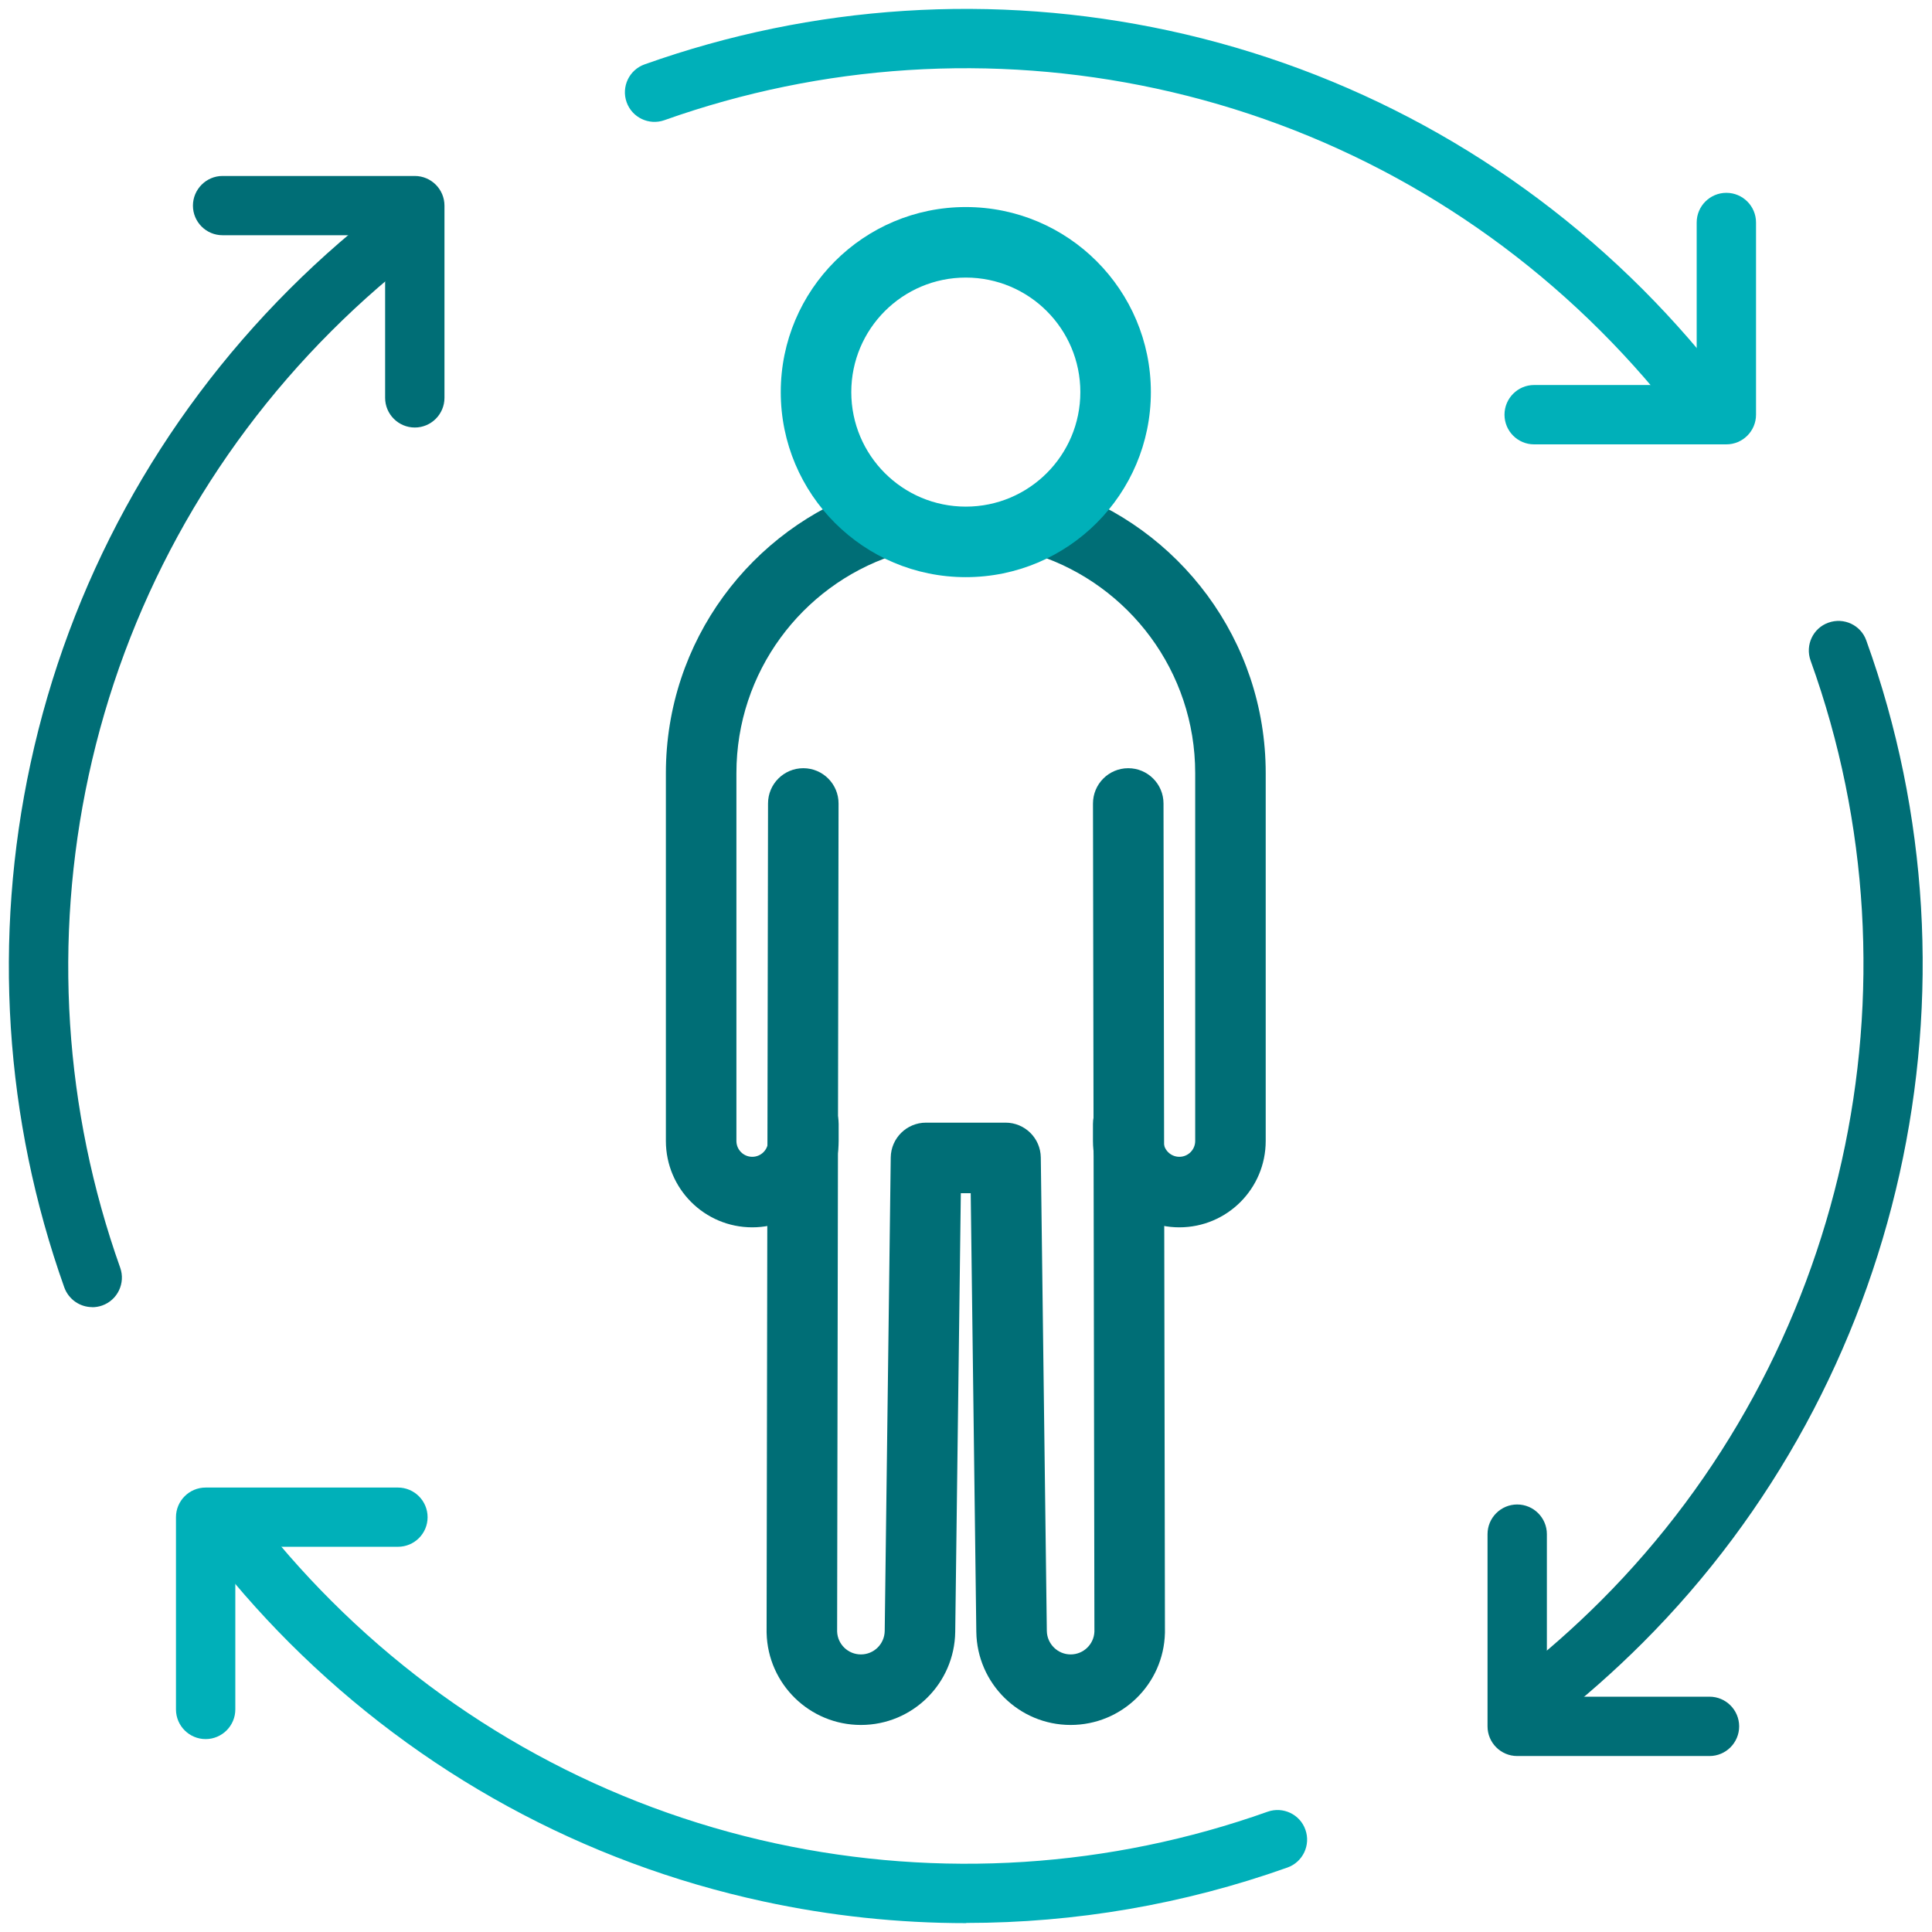
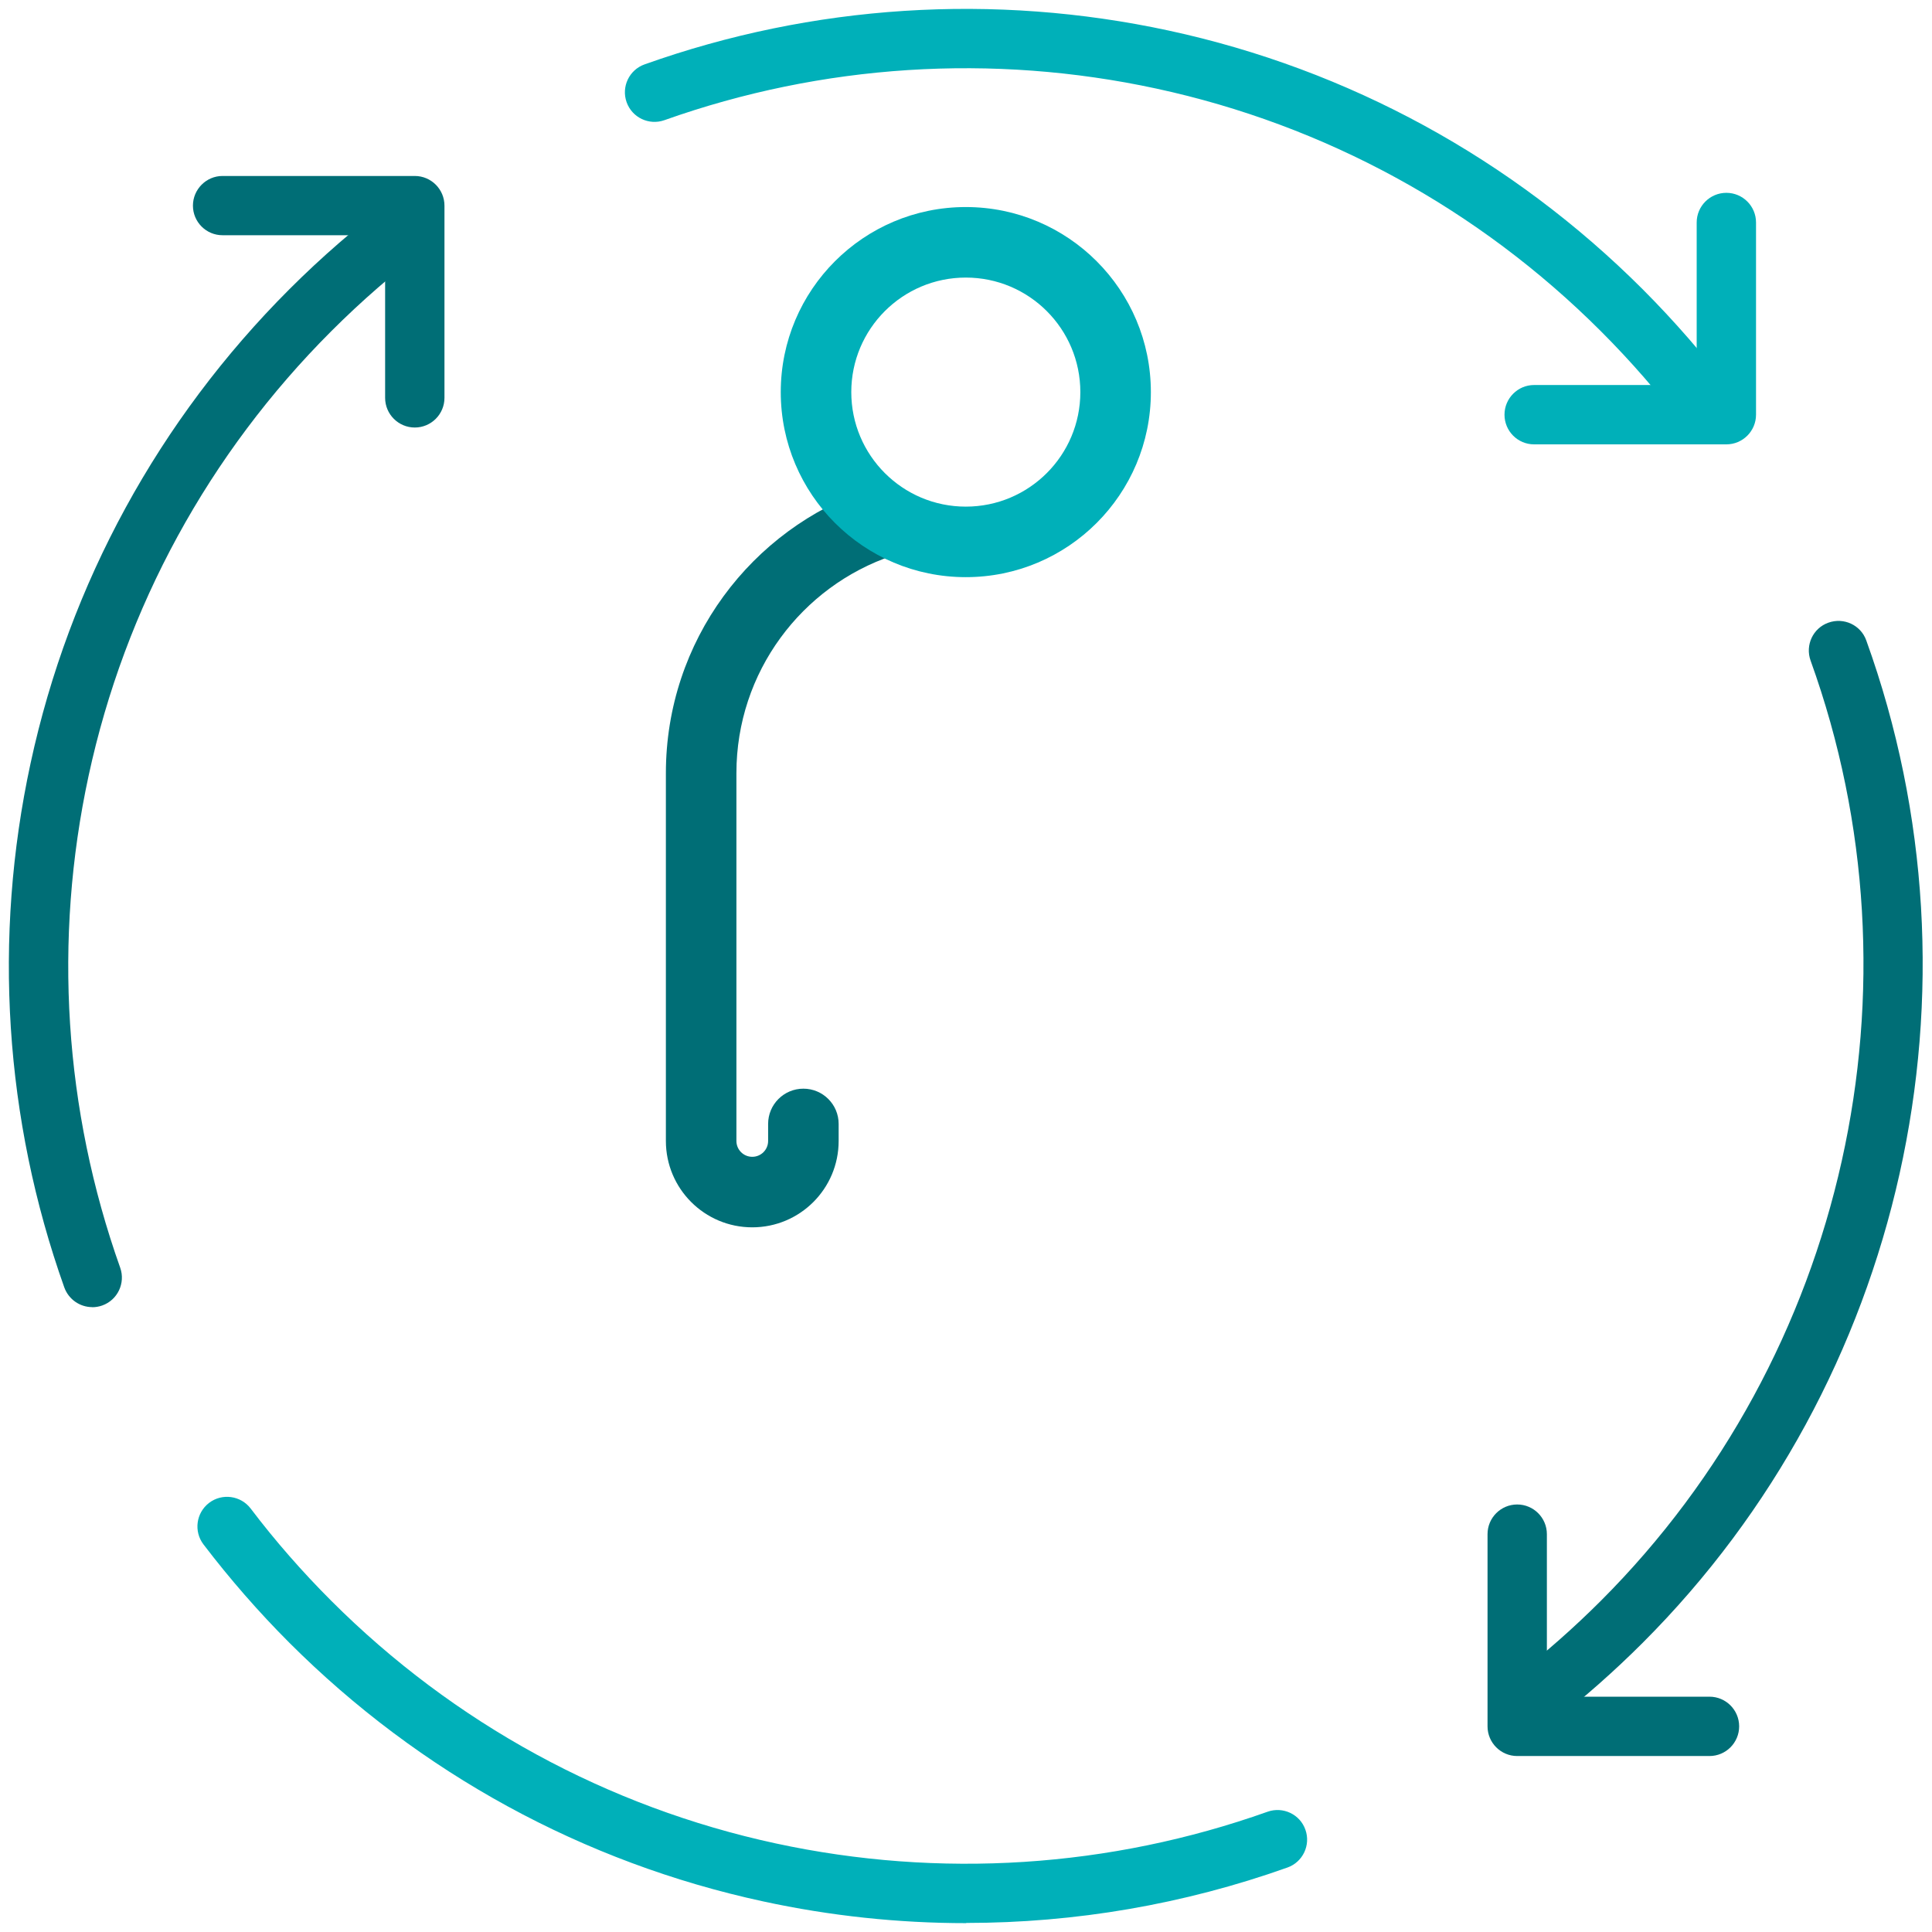
<svg xmlns="http://www.w3.org/2000/svg" width="109" height="109" viewBox="0 0 109 109" fill="none">
  <path d="M86.56 97.533C86.058 97.533 85.567 97.311 85.237 96.885C84.67 96.156 84.8 95.108 85.534 94.536C87.203 93.24 88.812 91.819 90.319 90.313C104.143 76.489 108.787 55.666 102.15 37.269C101.837 36.399 102.285 35.438 103.155 35.13C104.024 34.817 104.985 35.265 105.293 36.135C112.367 55.747 107.421 77.941 92.684 92.678C91.08 94.282 89.363 95.799 87.581 97.182C87.278 97.419 86.917 97.533 86.555 97.533" fill="#006E76" />
  <path d="M54.517 108.5C50.683 108.5 46.849 108.095 43.058 107.274C32.927 105.087 23.683 100.038 16.322 92.678C14.584 90.939 12.958 89.071 11.479 87.132C10.922 86.398 11.063 85.35 11.797 84.789C12.532 84.232 13.579 84.373 14.141 85.107C15.523 86.932 17.057 88.682 18.688 90.313C25.594 97.219 34.267 101.95 43.765 104.002C53.021 106 62.617 105.379 71.516 102.214C72.385 101.907 73.346 102.36 73.649 103.23C73.957 104.099 73.503 105.055 72.634 105.363C66.791 107.442 60.662 108.489 54.511 108.489" fill="#00B0B9" />
  <path d="M5.204 73.746C4.518 73.746 3.876 73.319 3.627 72.633C0.252 63.145 -0.407 52.918 1.726 43.057C3.913 32.927 8.962 23.682 16.323 16.322C18.137 14.508 20.087 12.817 22.128 11.284C22.867 10.733 23.915 10.879 24.466 11.619C25.017 12.353 24.871 13.406 24.131 13.957C22.22 15.393 20.389 16.986 18.688 18.687C11.781 25.594 7.051 34.266 4.999 43.765C3.001 53.02 3.616 62.616 6.781 71.521C7.089 72.39 6.635 73.346 5.766 73.654C5.582 73.719 5.388 73.751 5.204 73.751" fill="#006E76" />
  <path d="M96.34 24.735C95.832 24.735 95.33 24.508 95.006 24.071C93.581 22.181 92.004 20.372 90.319 18.687C83.412 11.781 74.74 7.05 65.241 4.998C55.986 3 46.39 3.616 37.485 6.78C36.616 7.088 35.66 6.634 35.352 5.765C35.044 4.896 35.498 3.94 36.367 3.632C45.855 0.252 56.083 -0.402 65.943 1.726C76.074 3.913 85.319 8.962 92.679 16.322C94.472 18.12 96.151 20.048 97.668 22.057C98.225 22.797 98.079 23.844 97.339 24.4C97.037 24.627 96.686 24.735 96.335 24.735" fill="#00B0B9" />
  <path d="M96.446 99.072H85.598C84.674 99.072 83.924 98.321 83.924 97.398V86.554C83.924 85.631 84.674 84.88 85.598 84.88C86.521 84.88 87.272 85.631 87.272 86.554V95.724H96.446C97.37 95.724 98.12 96.474 98.12 97.398C98.12 98.321 97.37 99.072 96.446 99.072Z" fill="#006E76" />
  <path d="M23.402 24.12C22.479 24.12 21.728 23.369 21.728 22.446V13.271H12.553C11.63 13.271 10.885 12.52 10.885 11.602C10.885 10.684 11.635 9.928 12.553 9.928H23.402C24.325 9.928 25.076 10.679 25.076 11.602V22.446C25.076 23.369 24.325 24.12 23.402 24.12Z" fill="#006E76" />
-   <path d="M11.602 98.116C10.678 98.116 9.928 97.365 9.928 96.442V85.599C9.928 84.675 10.678 83.925 11.602 83.925H22.45C23.374 83.925 24.124 84.675 24.124 85.599C24.124 86.522 23.374 87.267 22.45 87.267H13.276V96.442C13.276 97.365 12.525 98.116 11.602 98.116Z" fill="#00B0B9" />
  <path d="M97.398 25.07H86.549C85.626 25.07 84.881 24.319 84.881 23.396C84.881 22.473 85.632 21.722 86.549 21.722H95.724V12.553C95.724 11.629 96.475 10.879 97.398 10.879C98.322 10.879 99.072 11.629 99.072 12.553V23.396C99.072 24.319 98.322 25.07 97.398 25.07Z" fill="#00B0B9" />
-   <path fill-rule="evenodd" clip-rule="evenodd" d="M45.324 43.341C46.423 43.343 47.312 44.236 47.31 45.334L47.229 92.051C47.257 92.769 47.847 93.34 48.571 93.34C49.304 93.34 49.902 92.755 49.914 92.013C49.914 92.013 49.914 92.012 49.914 92.011L50.254 65.302C50.268 64.213 51.154 63.338 52.243 63.338H56.731C57.82 63.338 58.706 64.213 58.72 65.302L59.06 92.011C59.06 92.012 59.06 92.012 59.06 92.013C59.072 92.749 59.675 93.34 60.403 93.34C61.127 93.34 61.717 92.769 61.745 92.051L61.664 45.334C61.662 44.236 62.551 43.343 63.65 43.341C64.749 43.34 65.641 44.229 65.643 45.327L65.724 92.075C65.724 92.085 65.724 92.095 65.724 92.106C65.724 92.112 65.724 92.119 65.723 92.126C65.654 95.017 63.29 97.319 60.403 97.319C57.491 97.319 55.125 94.973 55.082 92.07L55.082 92.066L54.766 67.317H54.208L53.892 92.07C53.849 94.978 51.488 97.319 48.571 97.319C45.684 97.319 43.32 95.017 43.251 92.126C43.25 92.109 43.25 92.092 43.25 92.075L43.331 45.327C43.333 44.229 44.225 43.34 45.324 43.341Z" fill="#006E76" />
  <path fill-rule="evenodd" clip-rule="evenodd" d="M51.606 28.826C51.957 29.867 51.396 30.996 50.355 31.346C45.234 33.069 41.547 37.915 41.547 43.619V64.371C41.547 64.865 41.947 65.265 42.441 65.265C42.936 65.265 43.336 64.865 43.336 64.371V63.41C43.336 62.311 44.226 61.421 45.325 61.421C46.424 61.421 47.315 62.311 47.315 63.41V64.371C47.315 67.063 45.133 69.244 42.441 69.244C39.75 69.244 37.568 67.063 37.568 64.371V43.619C37.568 36.158 42.392 29.826 49.086 27.575C50.128 27.224 51.256 27.785 51.606 28.826Z" fill="#006E76" />
-   <path fill-rule="evenodd" clip-rule="evenodd" d="M57.248 28.803C57.59 27.759 58.714 27.19 59.758 27.532C66.518 29.746 71.409 36.108 71.409 43.619V64.371C71.409 67.063 69.228 69.244 66.537 69.244C63.845 69.244 61.663 67.063 61.663 64.371V63.41C61.663 62.311 62.554 61.421 63.653 61.421C64.752 61.421 65.642 62.311 65.642 63.41V64.371C65.642 64.865 66.042 65.265 66.537 65.265C67.031 65.265 67.431 64.865 67.431 64.371V43.619C67.431 37.879 63.693 33.008 58.519 31.313C57.475 30.971 56.906 29.847 57.248 28.803Z" fill="#006E76" />
  <path fill-rule="evenodd" clip-rule="evenodd" d="M54.489 15.66C50.921 15.66 48.028 18.553 48.028 22.122C48.028 25.69 50.921 28.583 54.489 28.583C58.058 28.583 60.951 25.69 60.951 22.122C60.951 18.553 58.058 15.66 54.489 15.66ZM44.049 22.122C44.049 16.355 48.723 11.681 54.489 11.681C60.255 11.681 64.93 16.355 64.93 22.122C64.93 27.888 60.255 32.562 54.489 32.562C48.723 32.562 44.049 27.888 44.049 22.122Z" fill="#00B0B9" />
</svg>